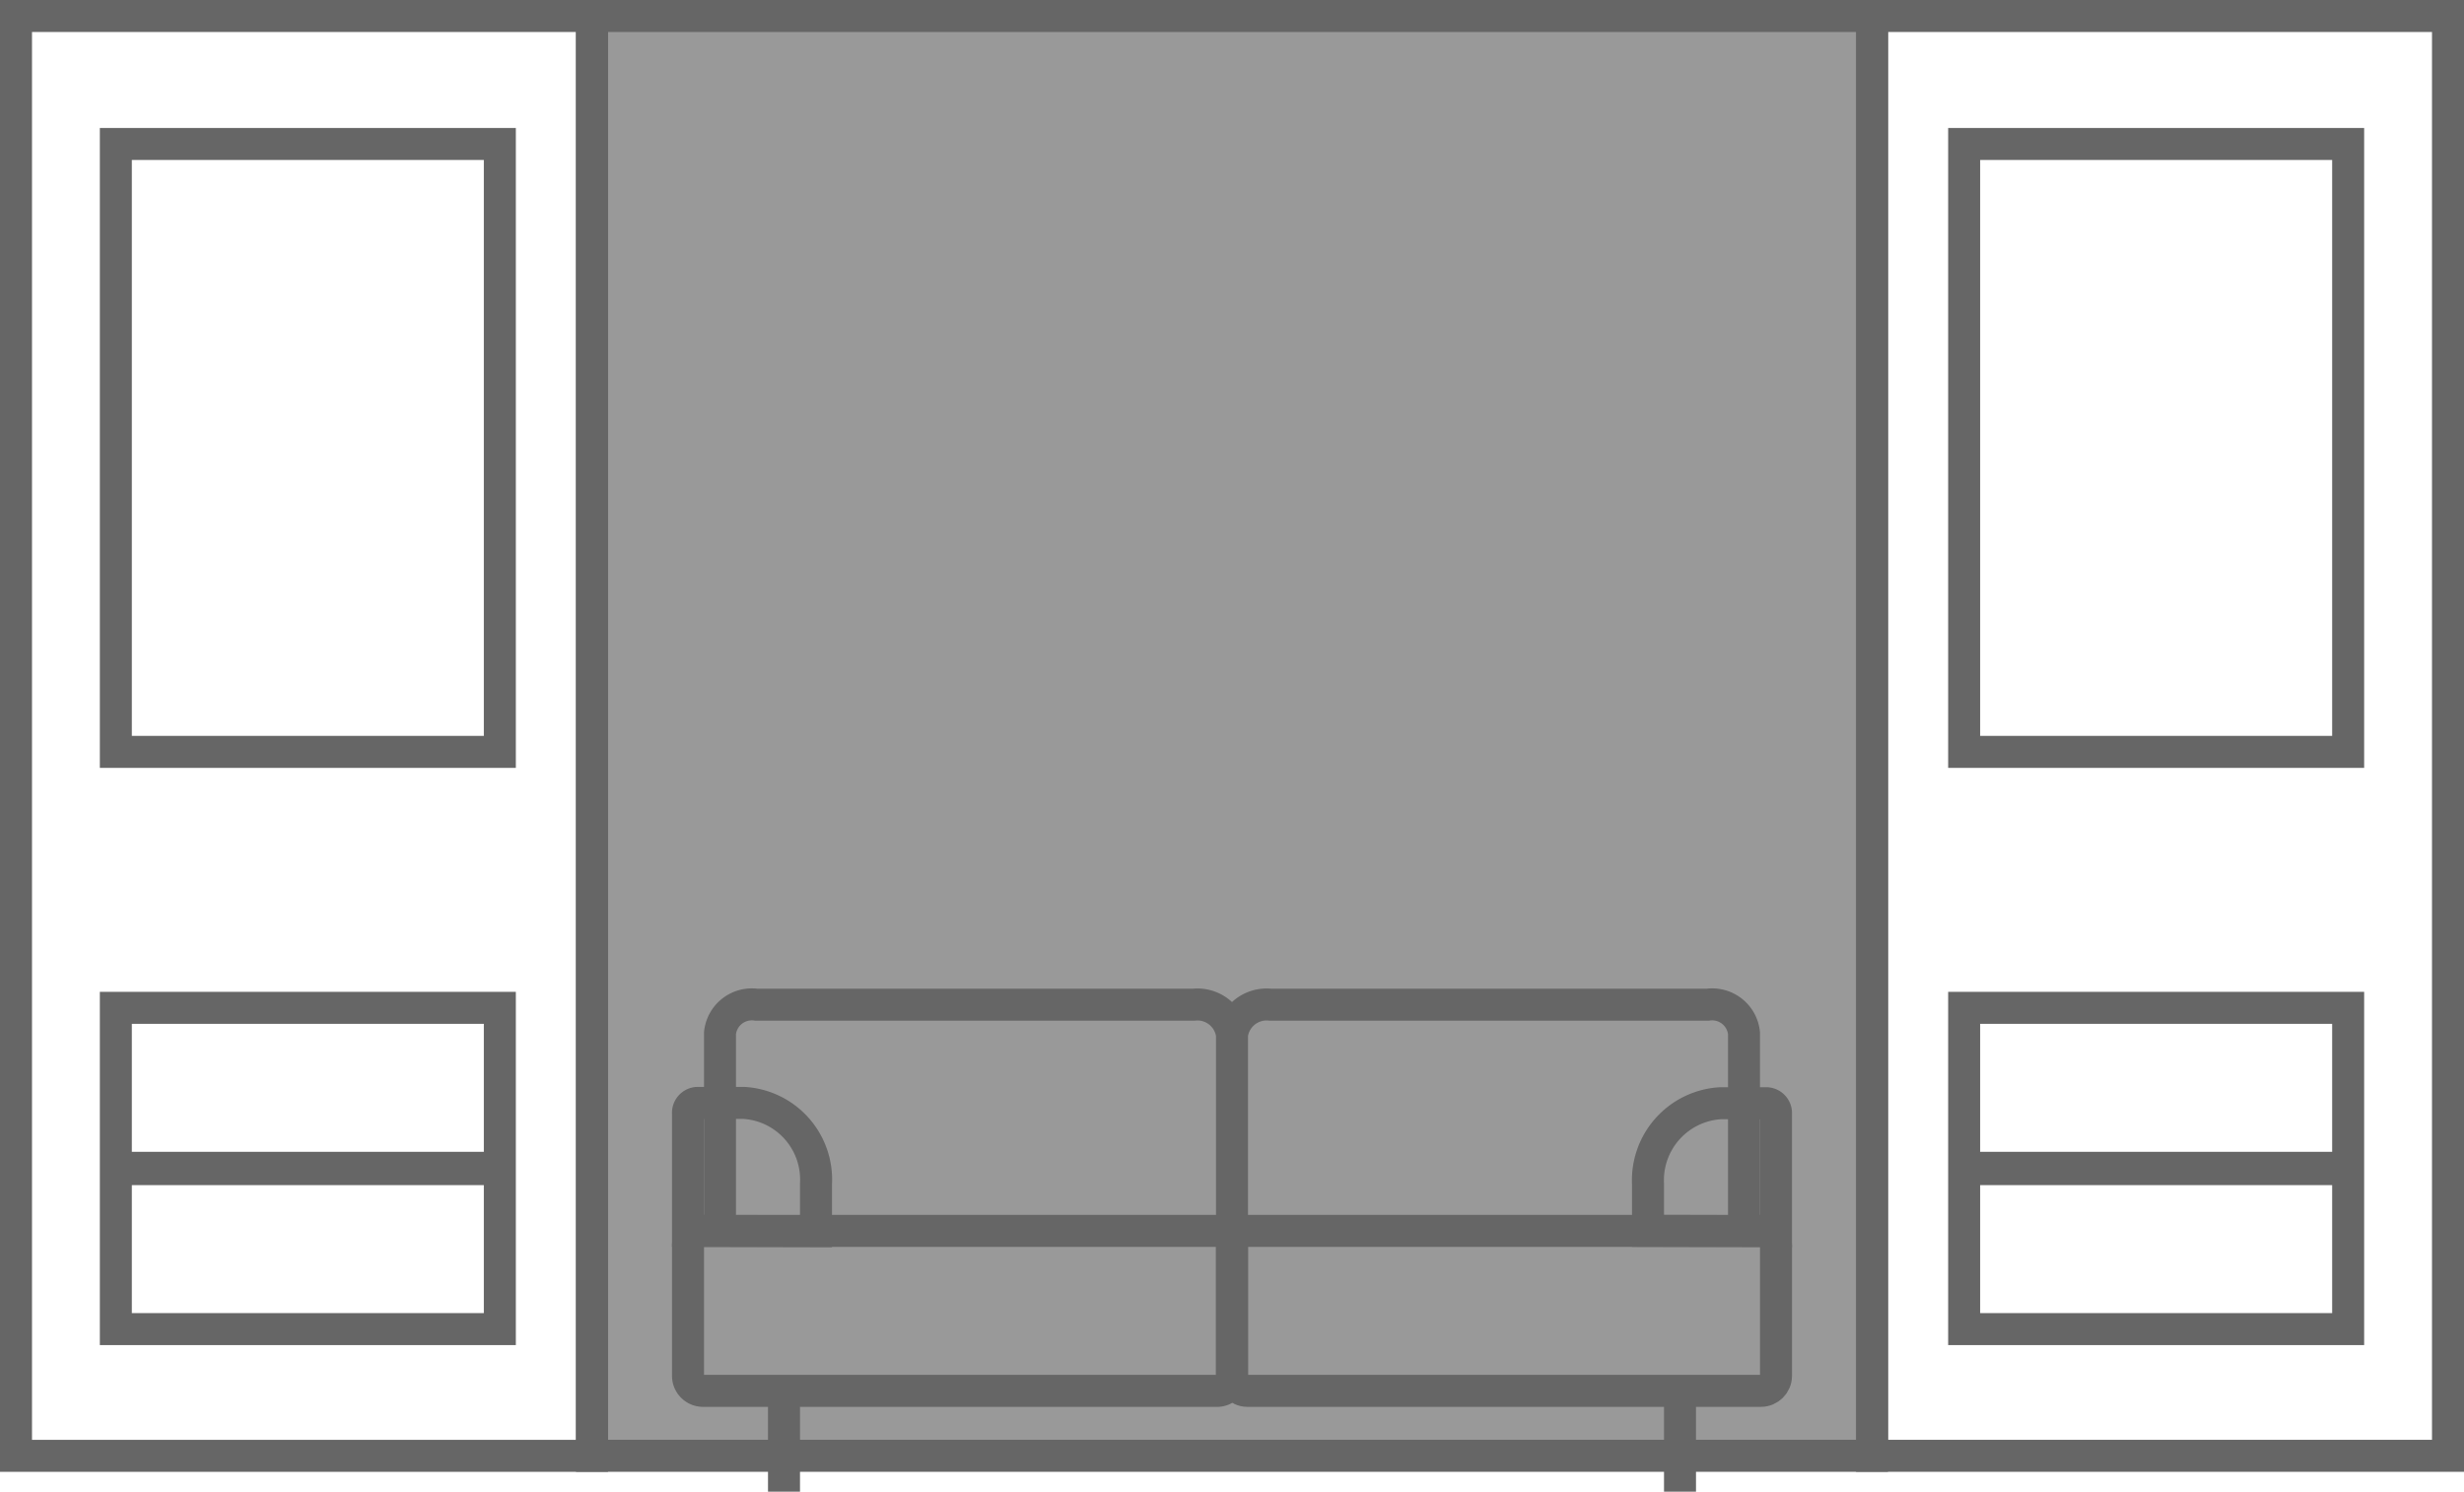
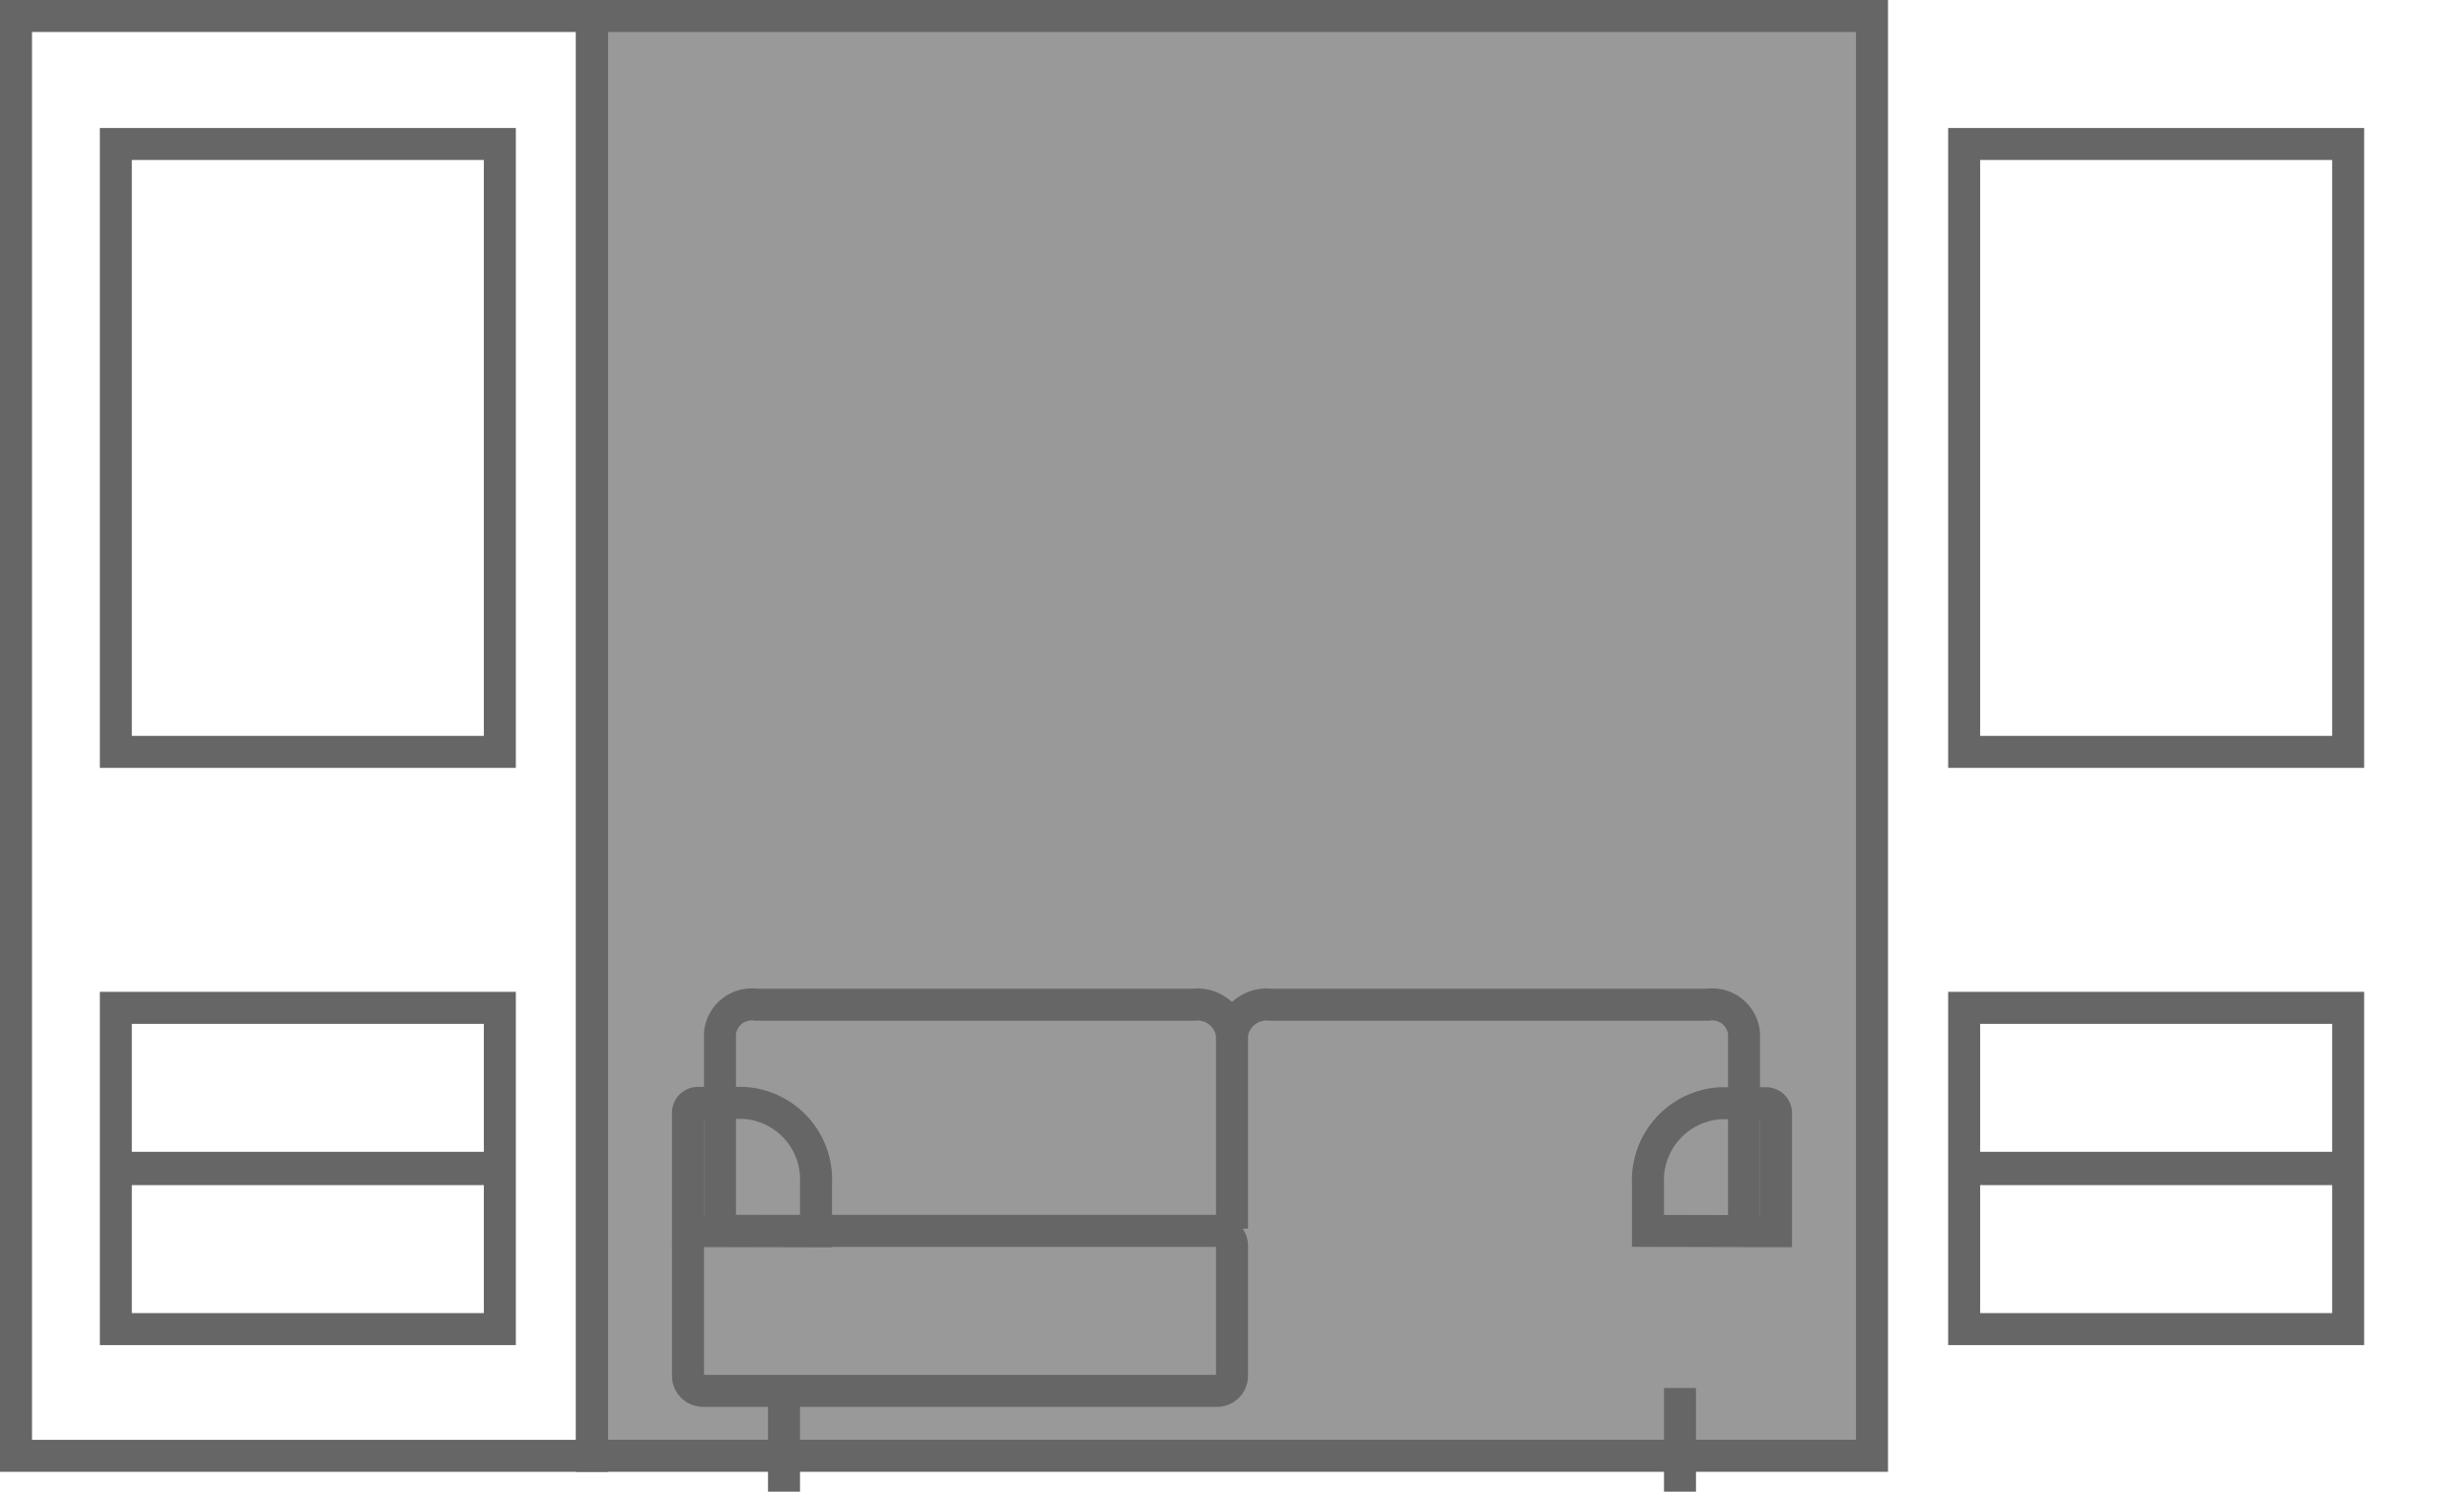
<svg xmlns="http://www.w3.org/2000/svg" viewBox="0 0 77 46.62">
  <defs>
    <style>.cls-1{fill:none;stroke:#666;stroke-miterlimit:10}</style>
  </defs>
  <g id="Слой_2" data-name="Слой 2">
    <g id="верхнее_меню" data-name="верхнее меню">
-       <path class="cls-1" d="M58.5.5h18v45h-18z" />
      <path style="stroke:#666;stroke-miterlimit:10;fill:#999" d="M18.5.5h40v45h-40z" />
      <path class="cls-1" d="M.5.5h18v45H.5zm24 42.88v3.24m28 0v-3.24m2-4.98v-6.11a1 1 0 0 0-1.13-.89H39.69a1.09 1.09 0 0 0-1.19.94v6.06m0 0v-6.06a1.09 1.09 0 0 0-1.19-.94H23.63a1 1 0 0 0-1.13.89v6.11m-1 .54V43a.47.47 0 0 0 .48.47H38a.47.47 0 0 0 .5-.47v-4.06a.47.47 0 0 0-.48-.47H22a.47.47 0 0 0-.5.47Z" />
-       <rect class="cls-1" x="38.5" y="38.47" width="17" height="5" rx=".47" />
      <path class="cls-1" d="M21.5 38.47V34.8a.31.31 0 0 1 .3-.33h1.44A2.4 2.4 0 0 1 25.5 37v1.48Zm30 0V37a2.41 2.41 0 0 1 2.27-2.52h1.43a.31.31 0 0 1 .3.33v3.67ZM61.38 4.5h12v19h-12zm0 27h12v5h-12zM3.62 4.5h12v19h-12zm0 27h12v5h-12zm57.76 5.04h12v5h-12zm-57.76 0h12v5h-12z" />
    </g>
  </g>
</svg>